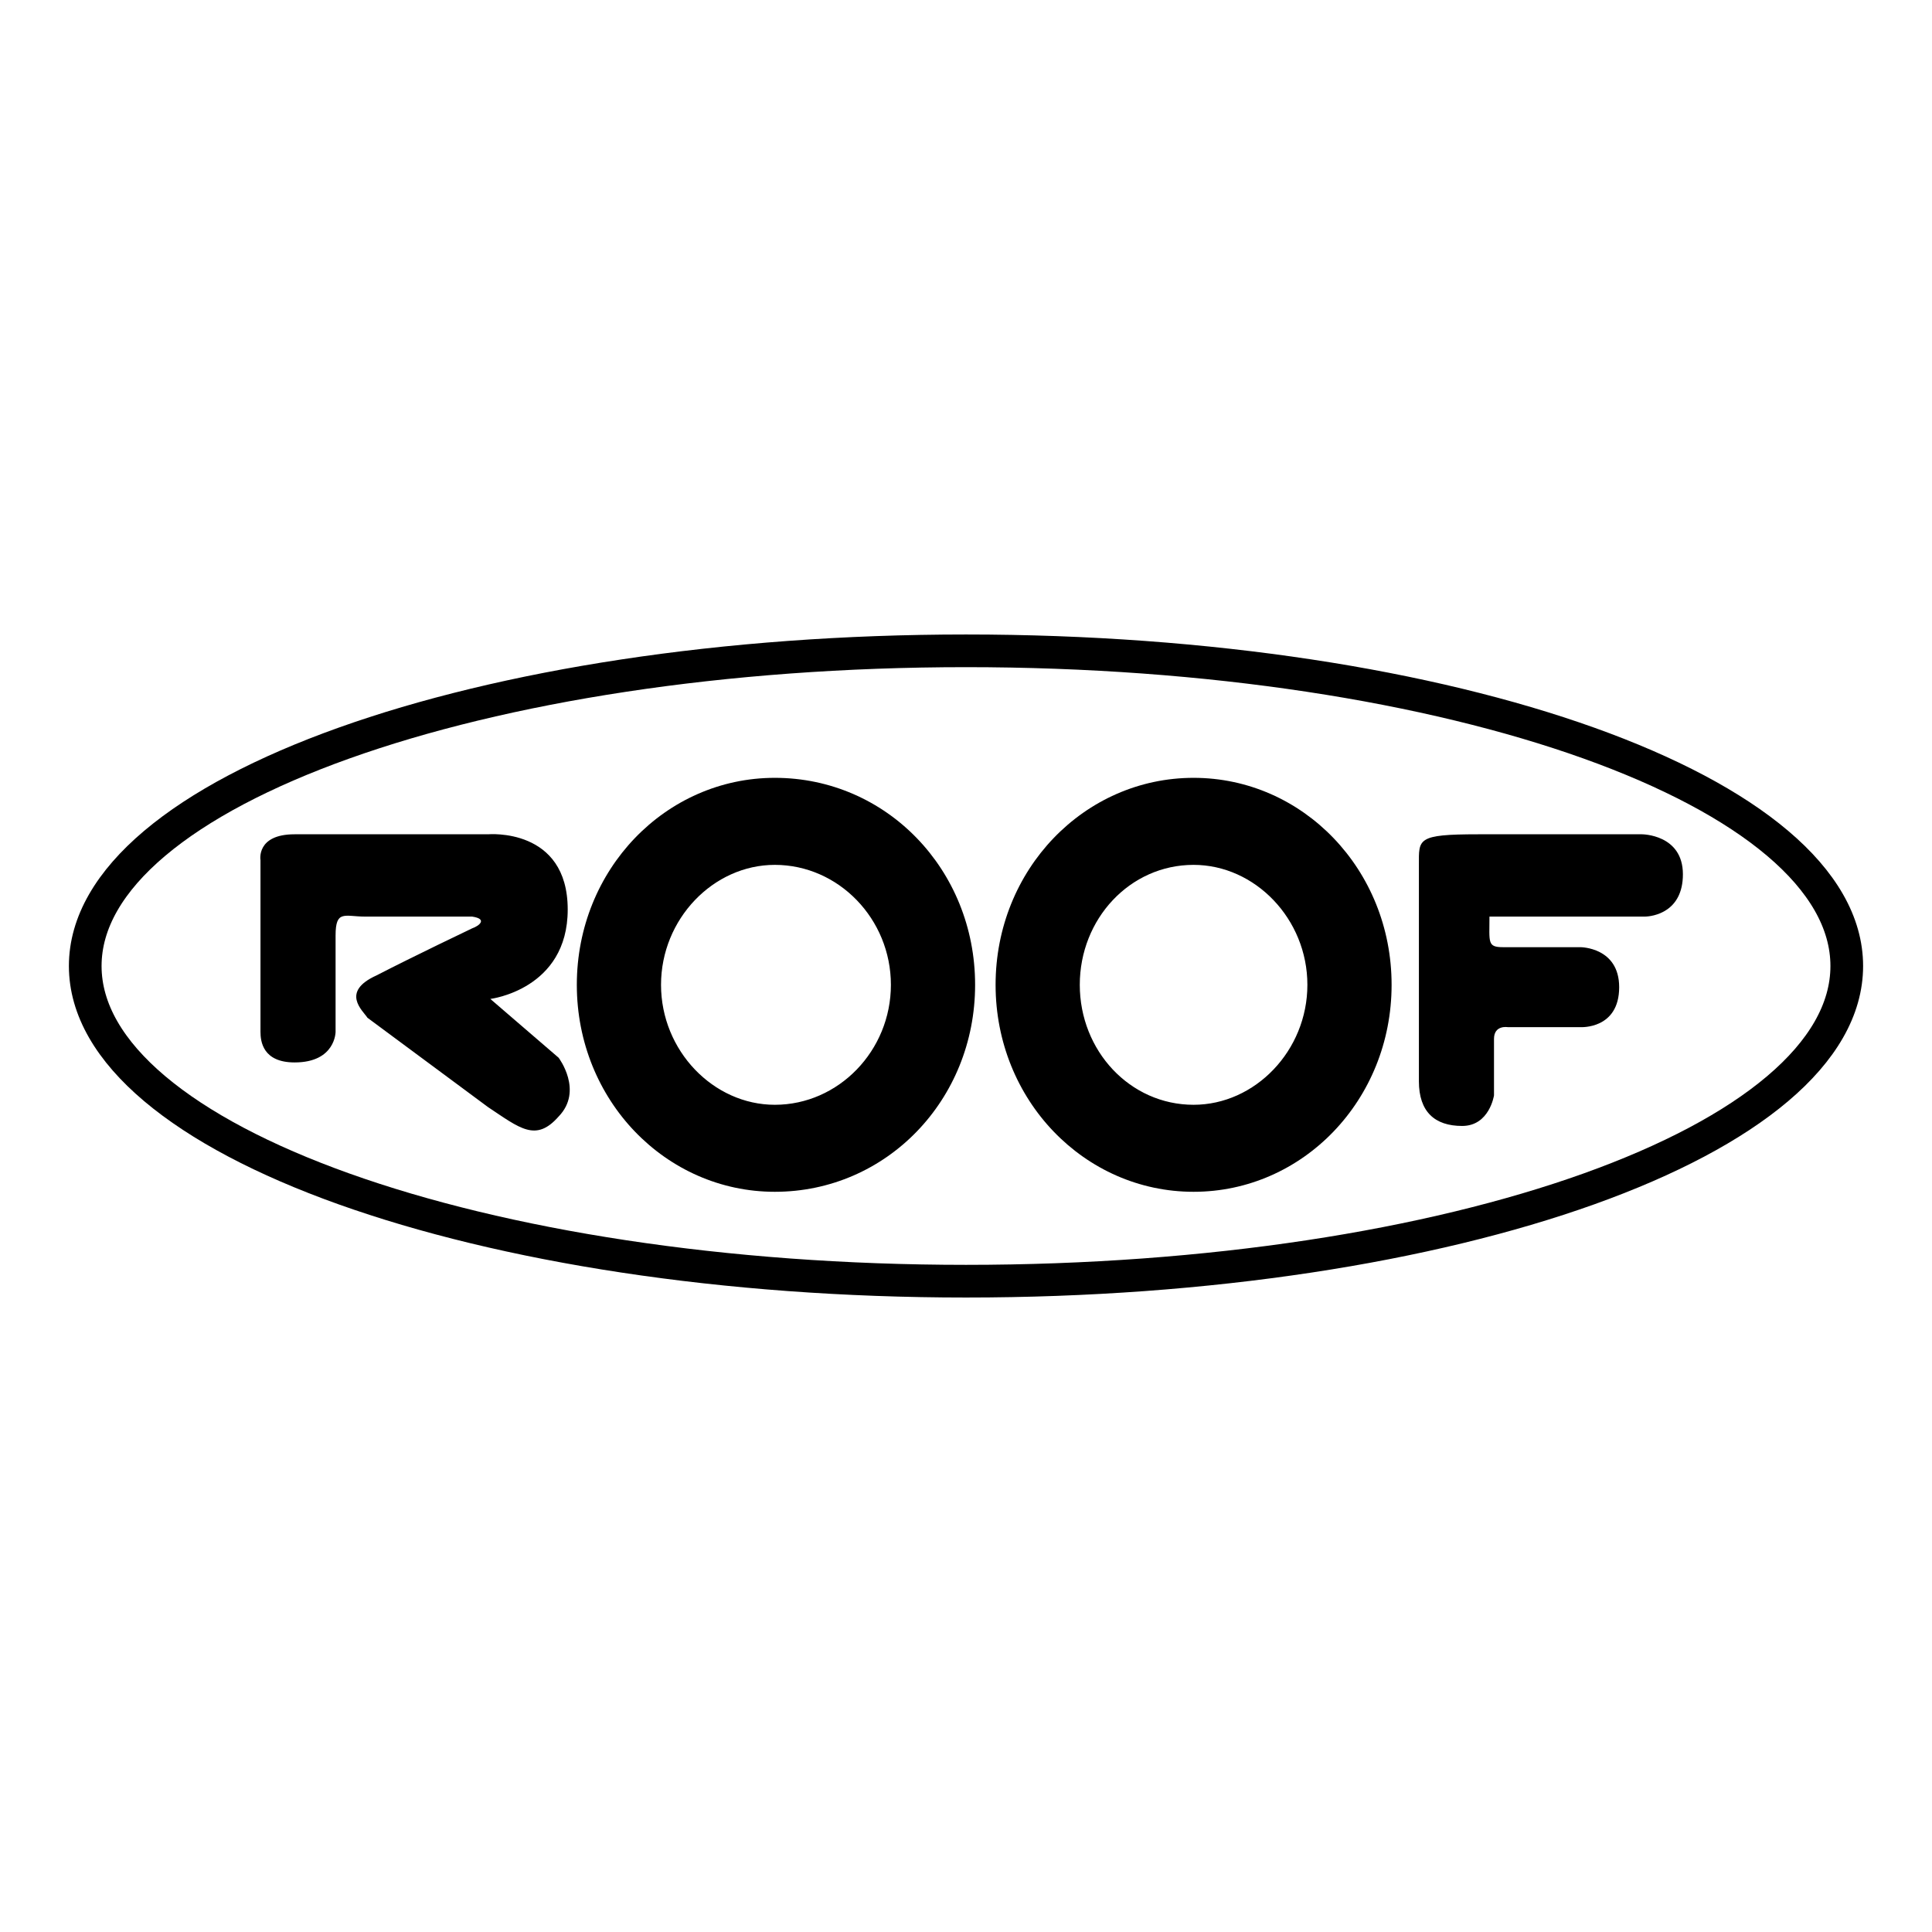
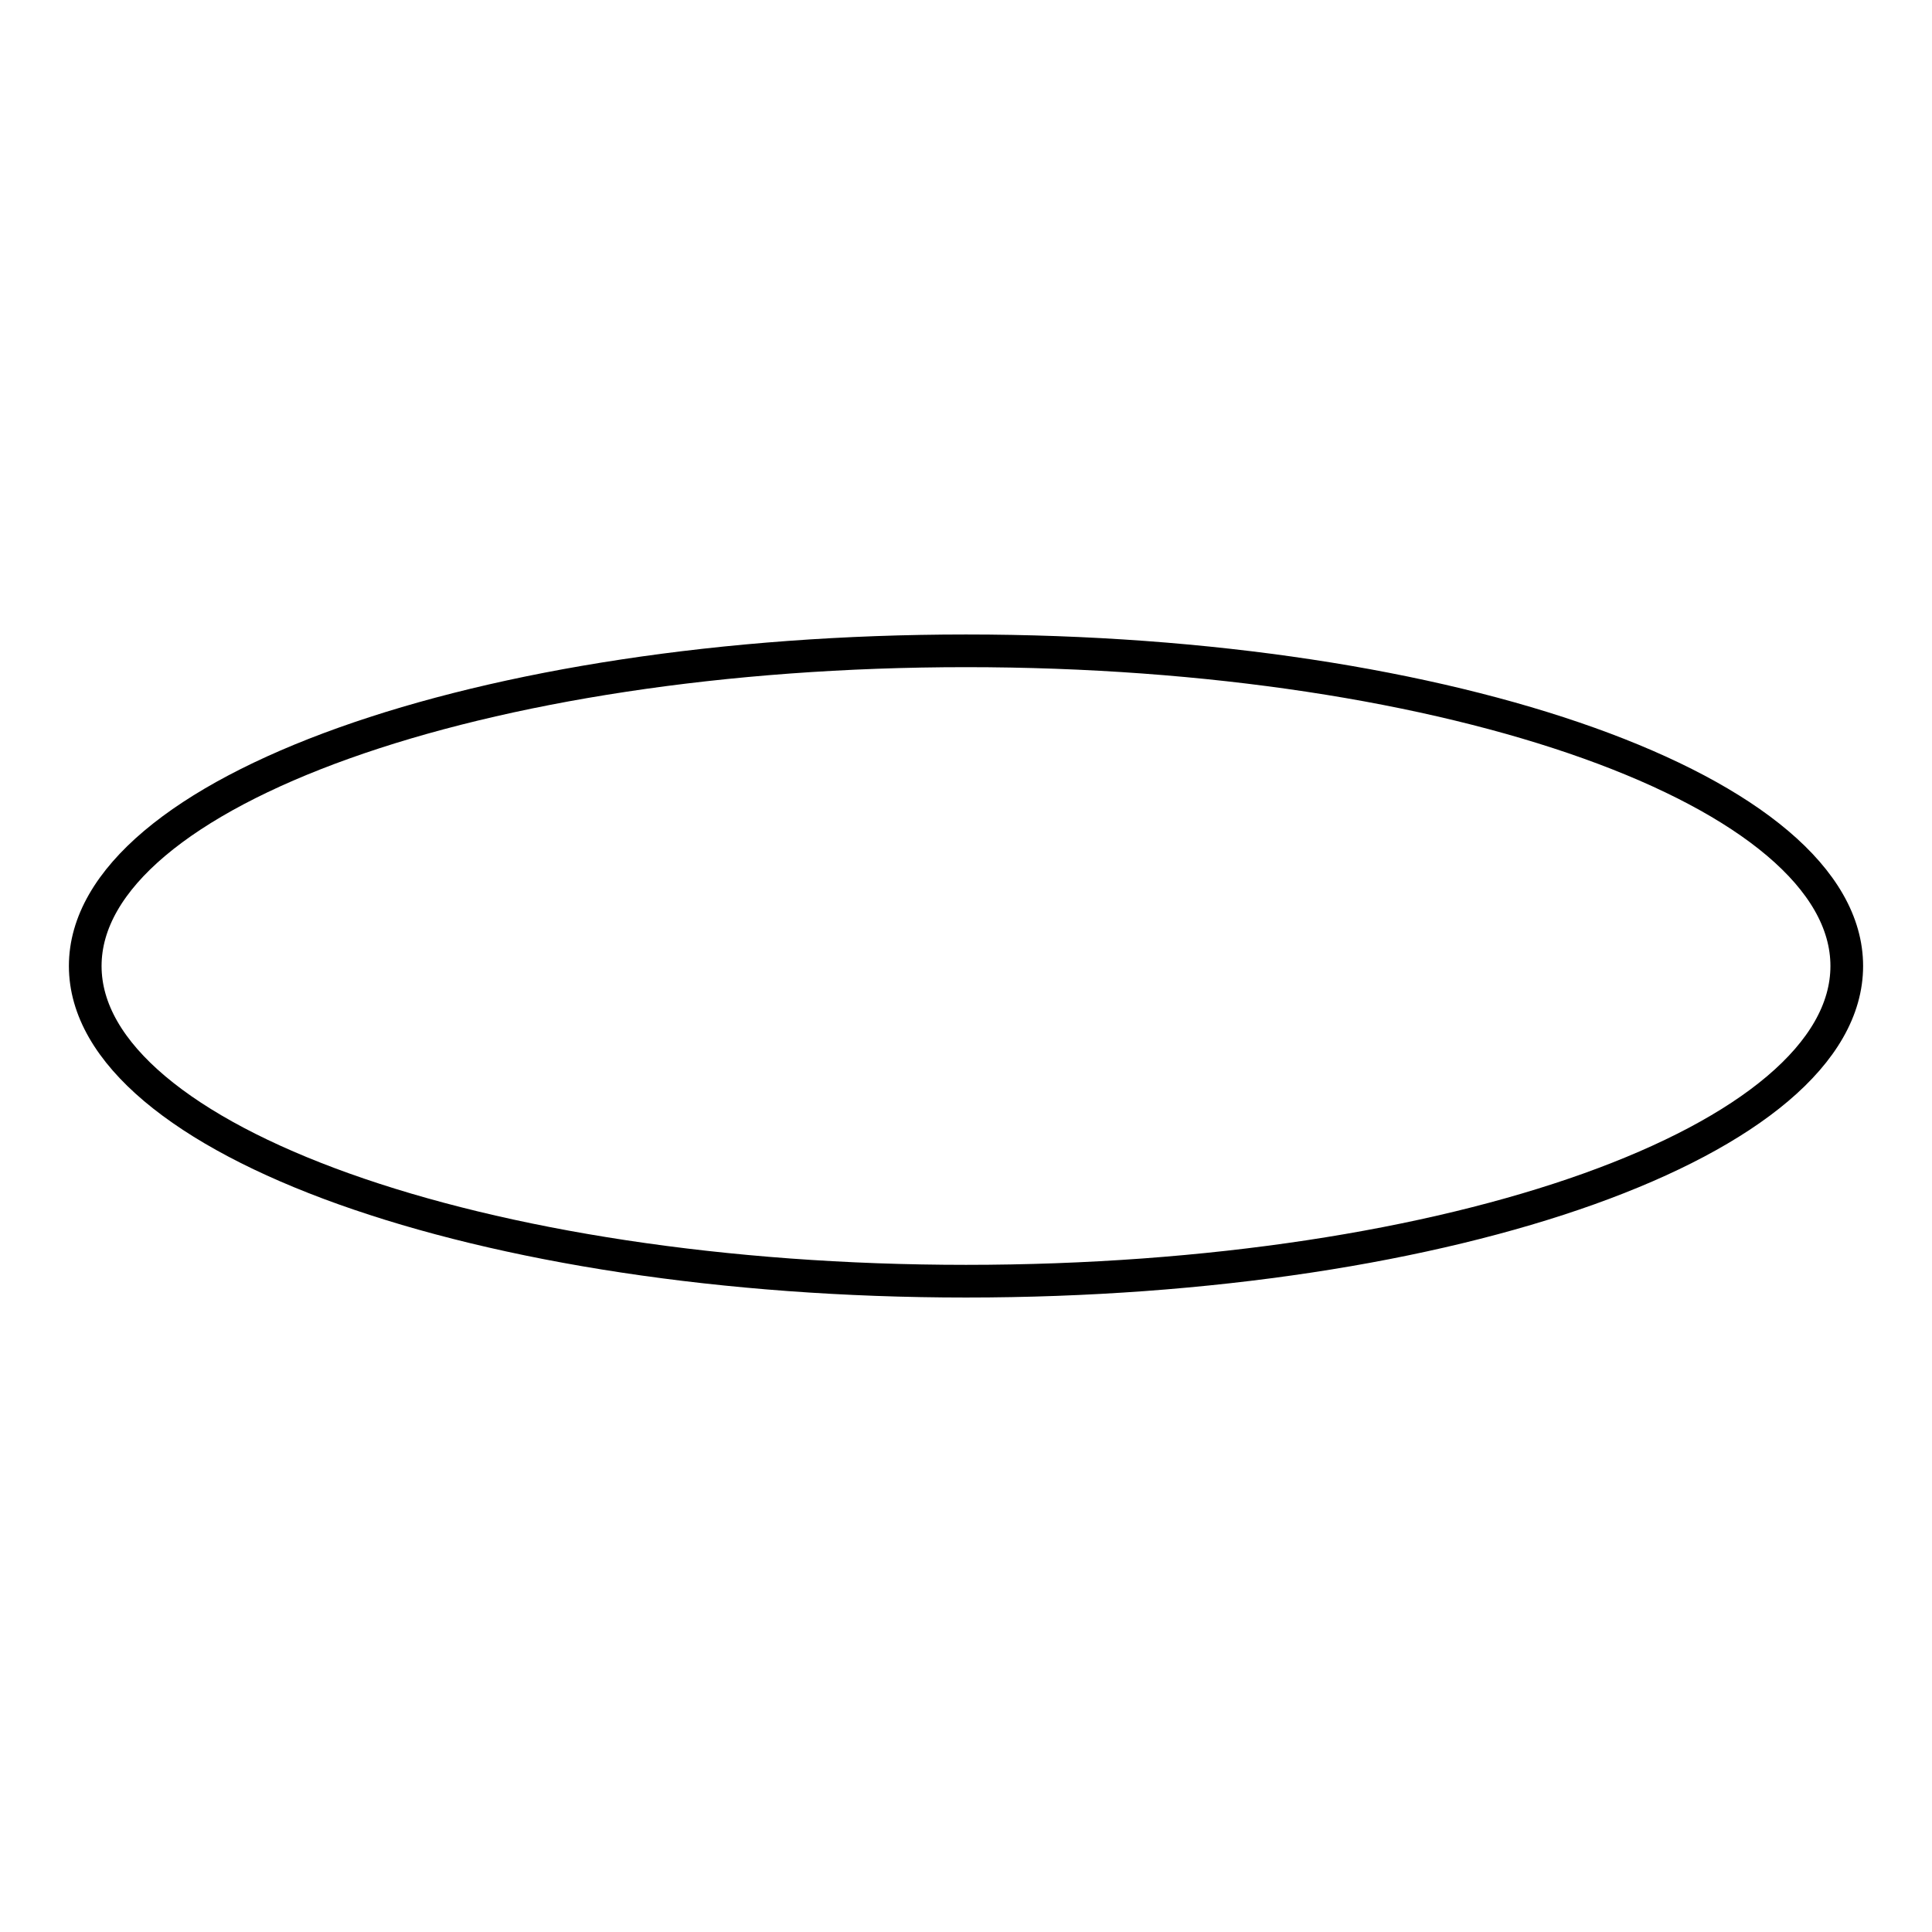
<svg xmlns="http://www.w3.org/2000/svg" width="2500" height="2500" viewBox="0 0 192.756 192.756">
  <g fill-rule="evenodd" clip-rule="evenodd">
    <path fill="#fff" d="M0 0h192.756v192.756H0V0z" />
    <path d="M8.504 96.379c0-17.367 39.509-31.446 87.874-31.446 48.593 0 87.874 14.08 87.874 31.446 0 17.365-39.281 31.445-87.874 31.445-48.365 0-87.874-14.08-87.874-31.445z" fill="#fff" stroke="#000" stroke-width="3.26" stroke-miterlimit="2.613" />
-     <path d="M25.988 102.949V85.818s-.454-2.581 3.406-2.581c4.087 0 0 0 0 0h19.3s7.947-.704 7.947 7.509c0 7.979-7.72 8.918-7.72 8.918l6.812 5.865s2.498 3.287 0 5.867c-2.271 2.582-3.86 1.174-7.039-.938-3.179-2.348-12.035-8.918-12.035-8.918-.454-.705-2.725-2.582.909-4.225 3.633-1.877 9.537-4.693 9.537-4.693.681-.235 1.589-.938 0-1.173H36.433c-2.044 0-2.952-.704-2.952 1.877v9.622s0 3.051-4.087 3.051c-3.179.001-3.406-2.112-3.406-3.05zM65.951 98.256c0 6.57 5.223 11.969 11.354 11.969 6.358 0 11.58-5.398 11.58-11.969s-5.222-11.968-11.58-11.968c-6.131 0-11.354 5.397-11.354 11.968zm-8.401 0c0-11.499 8.856-20.651 19.755-20.651 11.126 0 19.982 9.152 19.982 20.651 0 11.498-8.856 20.65-19.982 20.65-10.899 0-19.755-9.152-19.755-20.65zM107.73 98.256c0 6.57 4.996 11.969 11.354 11.969 6.131 0 11.354-5.398 11.354-11.969s-5.223-11.968-11.354-11.968c-6.357 0-11.354 5.397-11.354 11.968zm-8.4 0c0-11.499 8.855-20.651 19.754-20.651 10.9 0 19.756 9.152 19.756 20.651 0 11.498-8.855 20.65-19.756 20.65-10.898 0-19.754-9.152-19.754-20.65zM141.564 107.877V86.288c0-2.582-.227-3.051 5.902-3.051h16.35s4.088 0 4.088 3.989c0 3.755-2.953 4.224-3.861 4.224h-15.439c0 2.581-.227 3.05 1.361 3.05h7.721s3.859 0 3.859 3.99c0 4.225-3.859 3.988-3.859 3.988h-7.266s-1.363-.234-1.363 1.174v5.633s-.453 3.051-3.178 3.051-4.315-1.408-4.315-4.459z" />
  </g>
</svg>